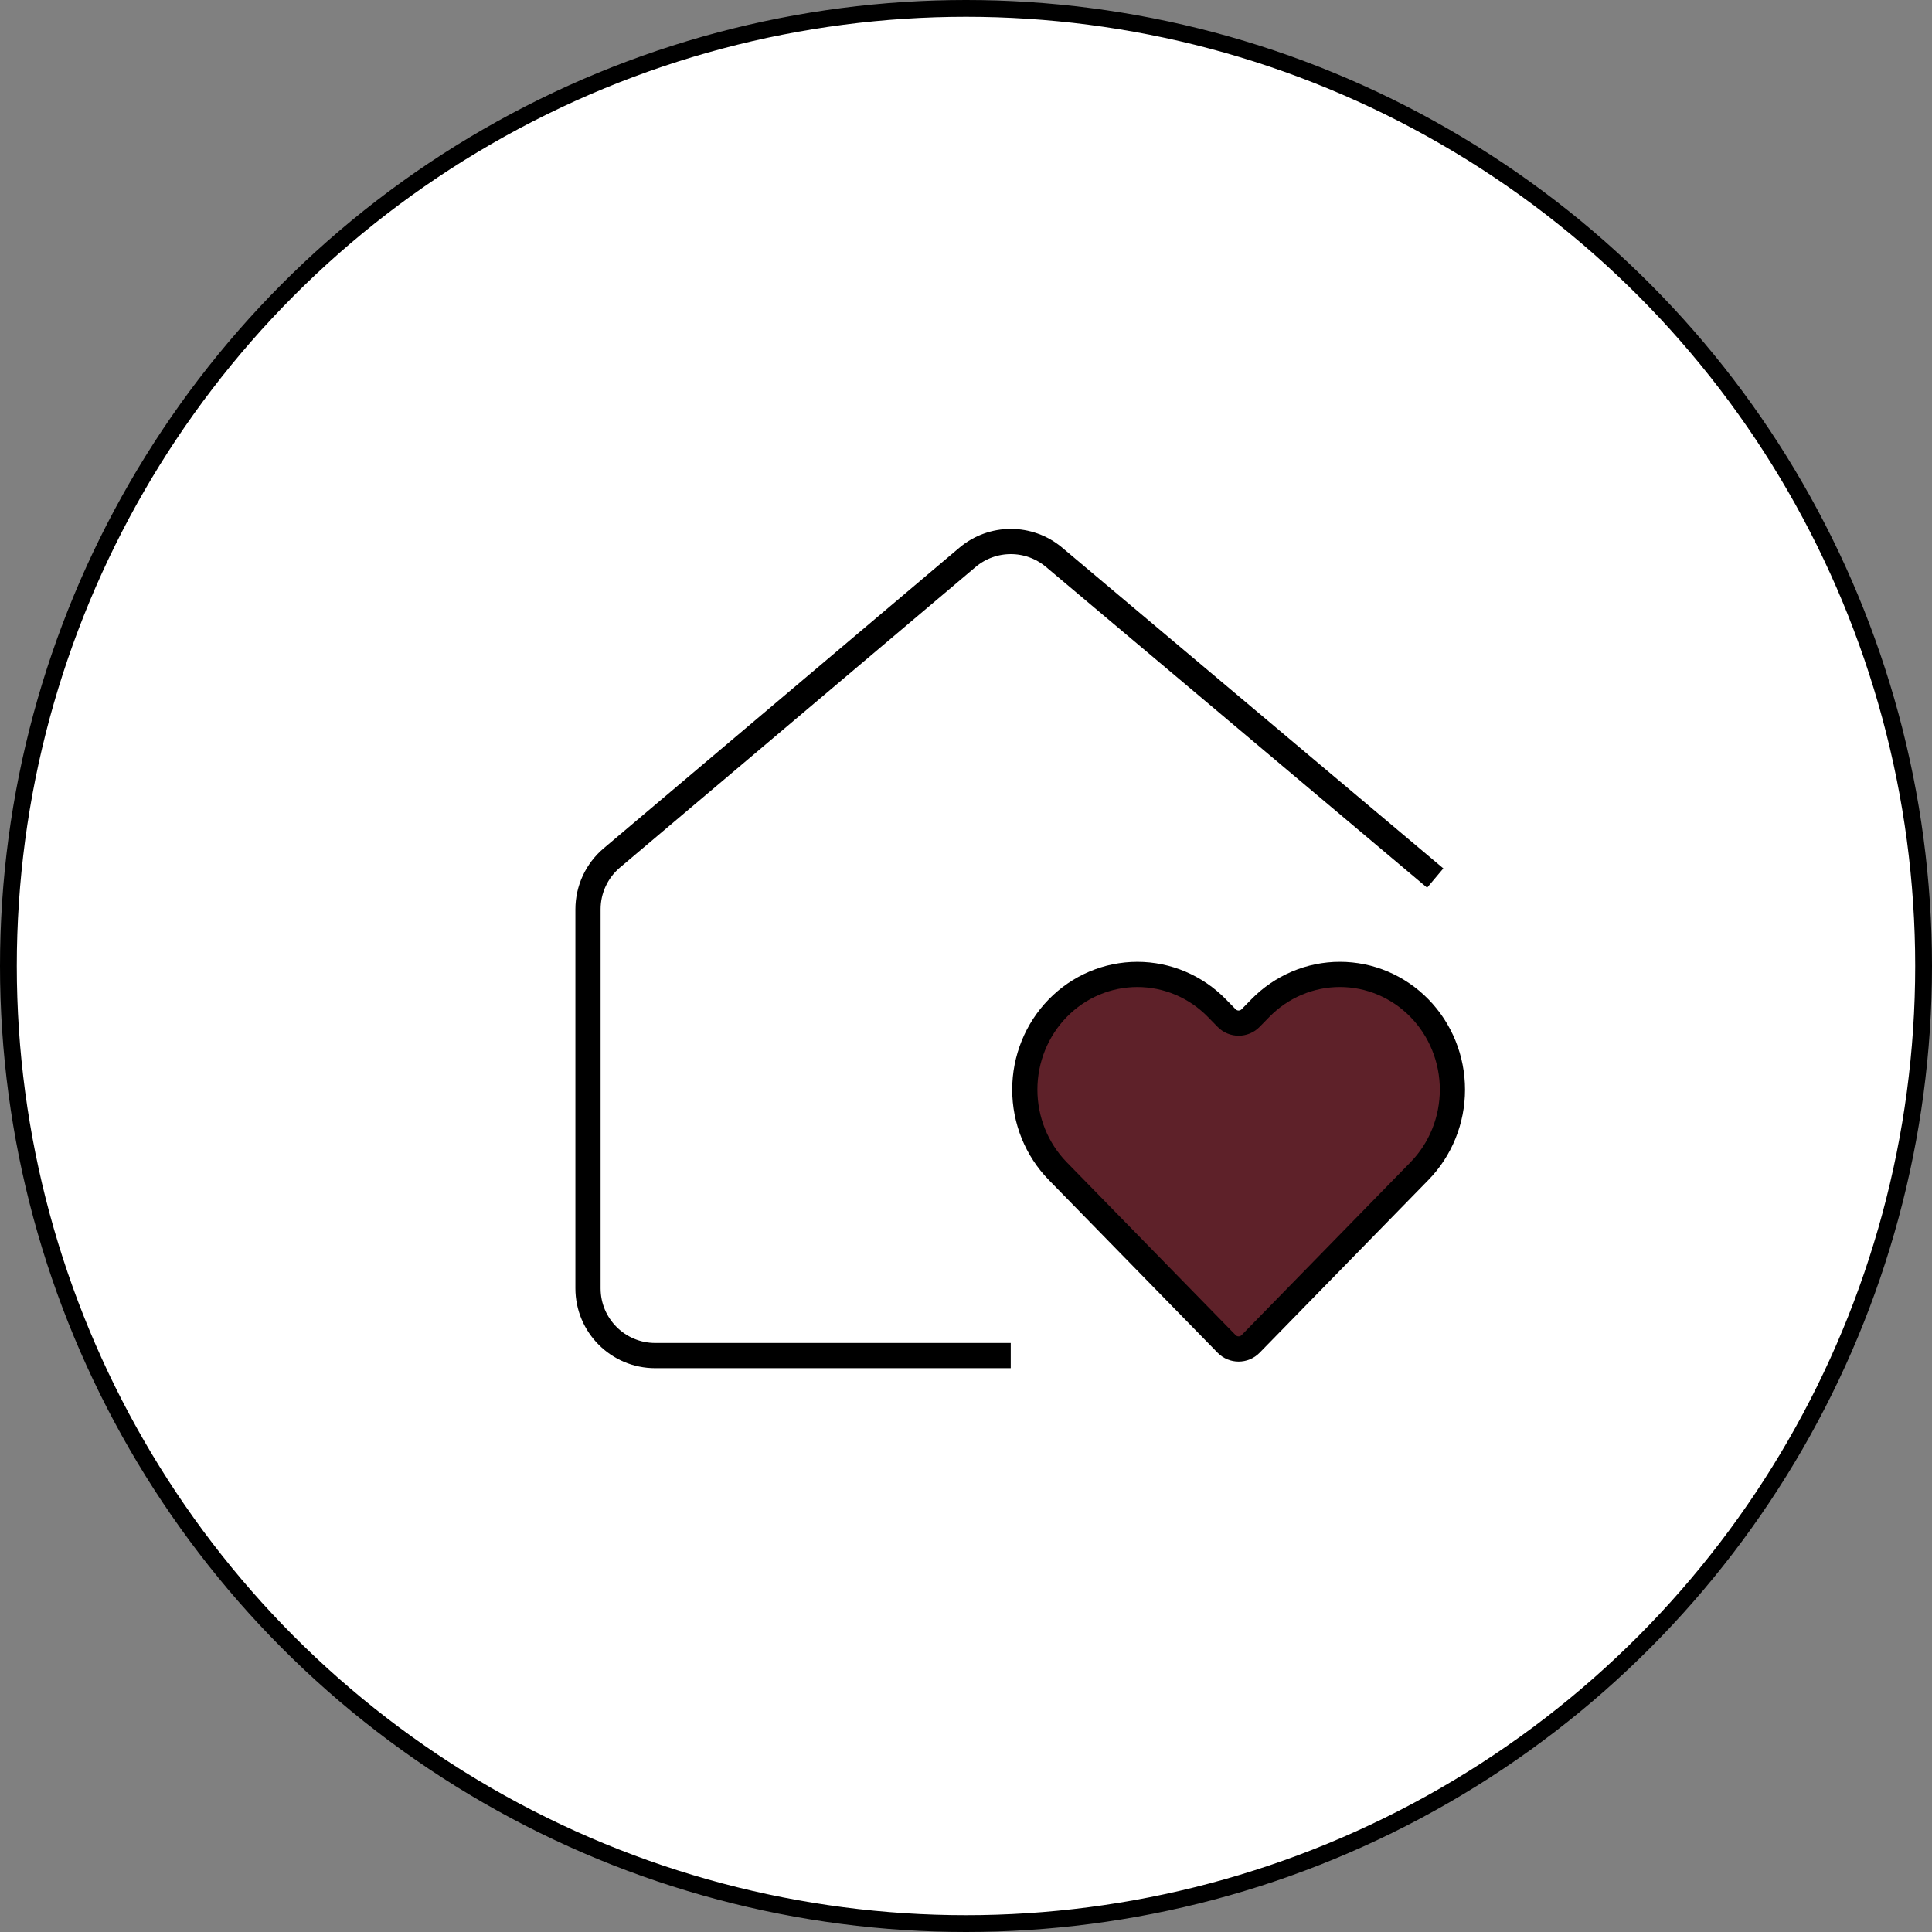
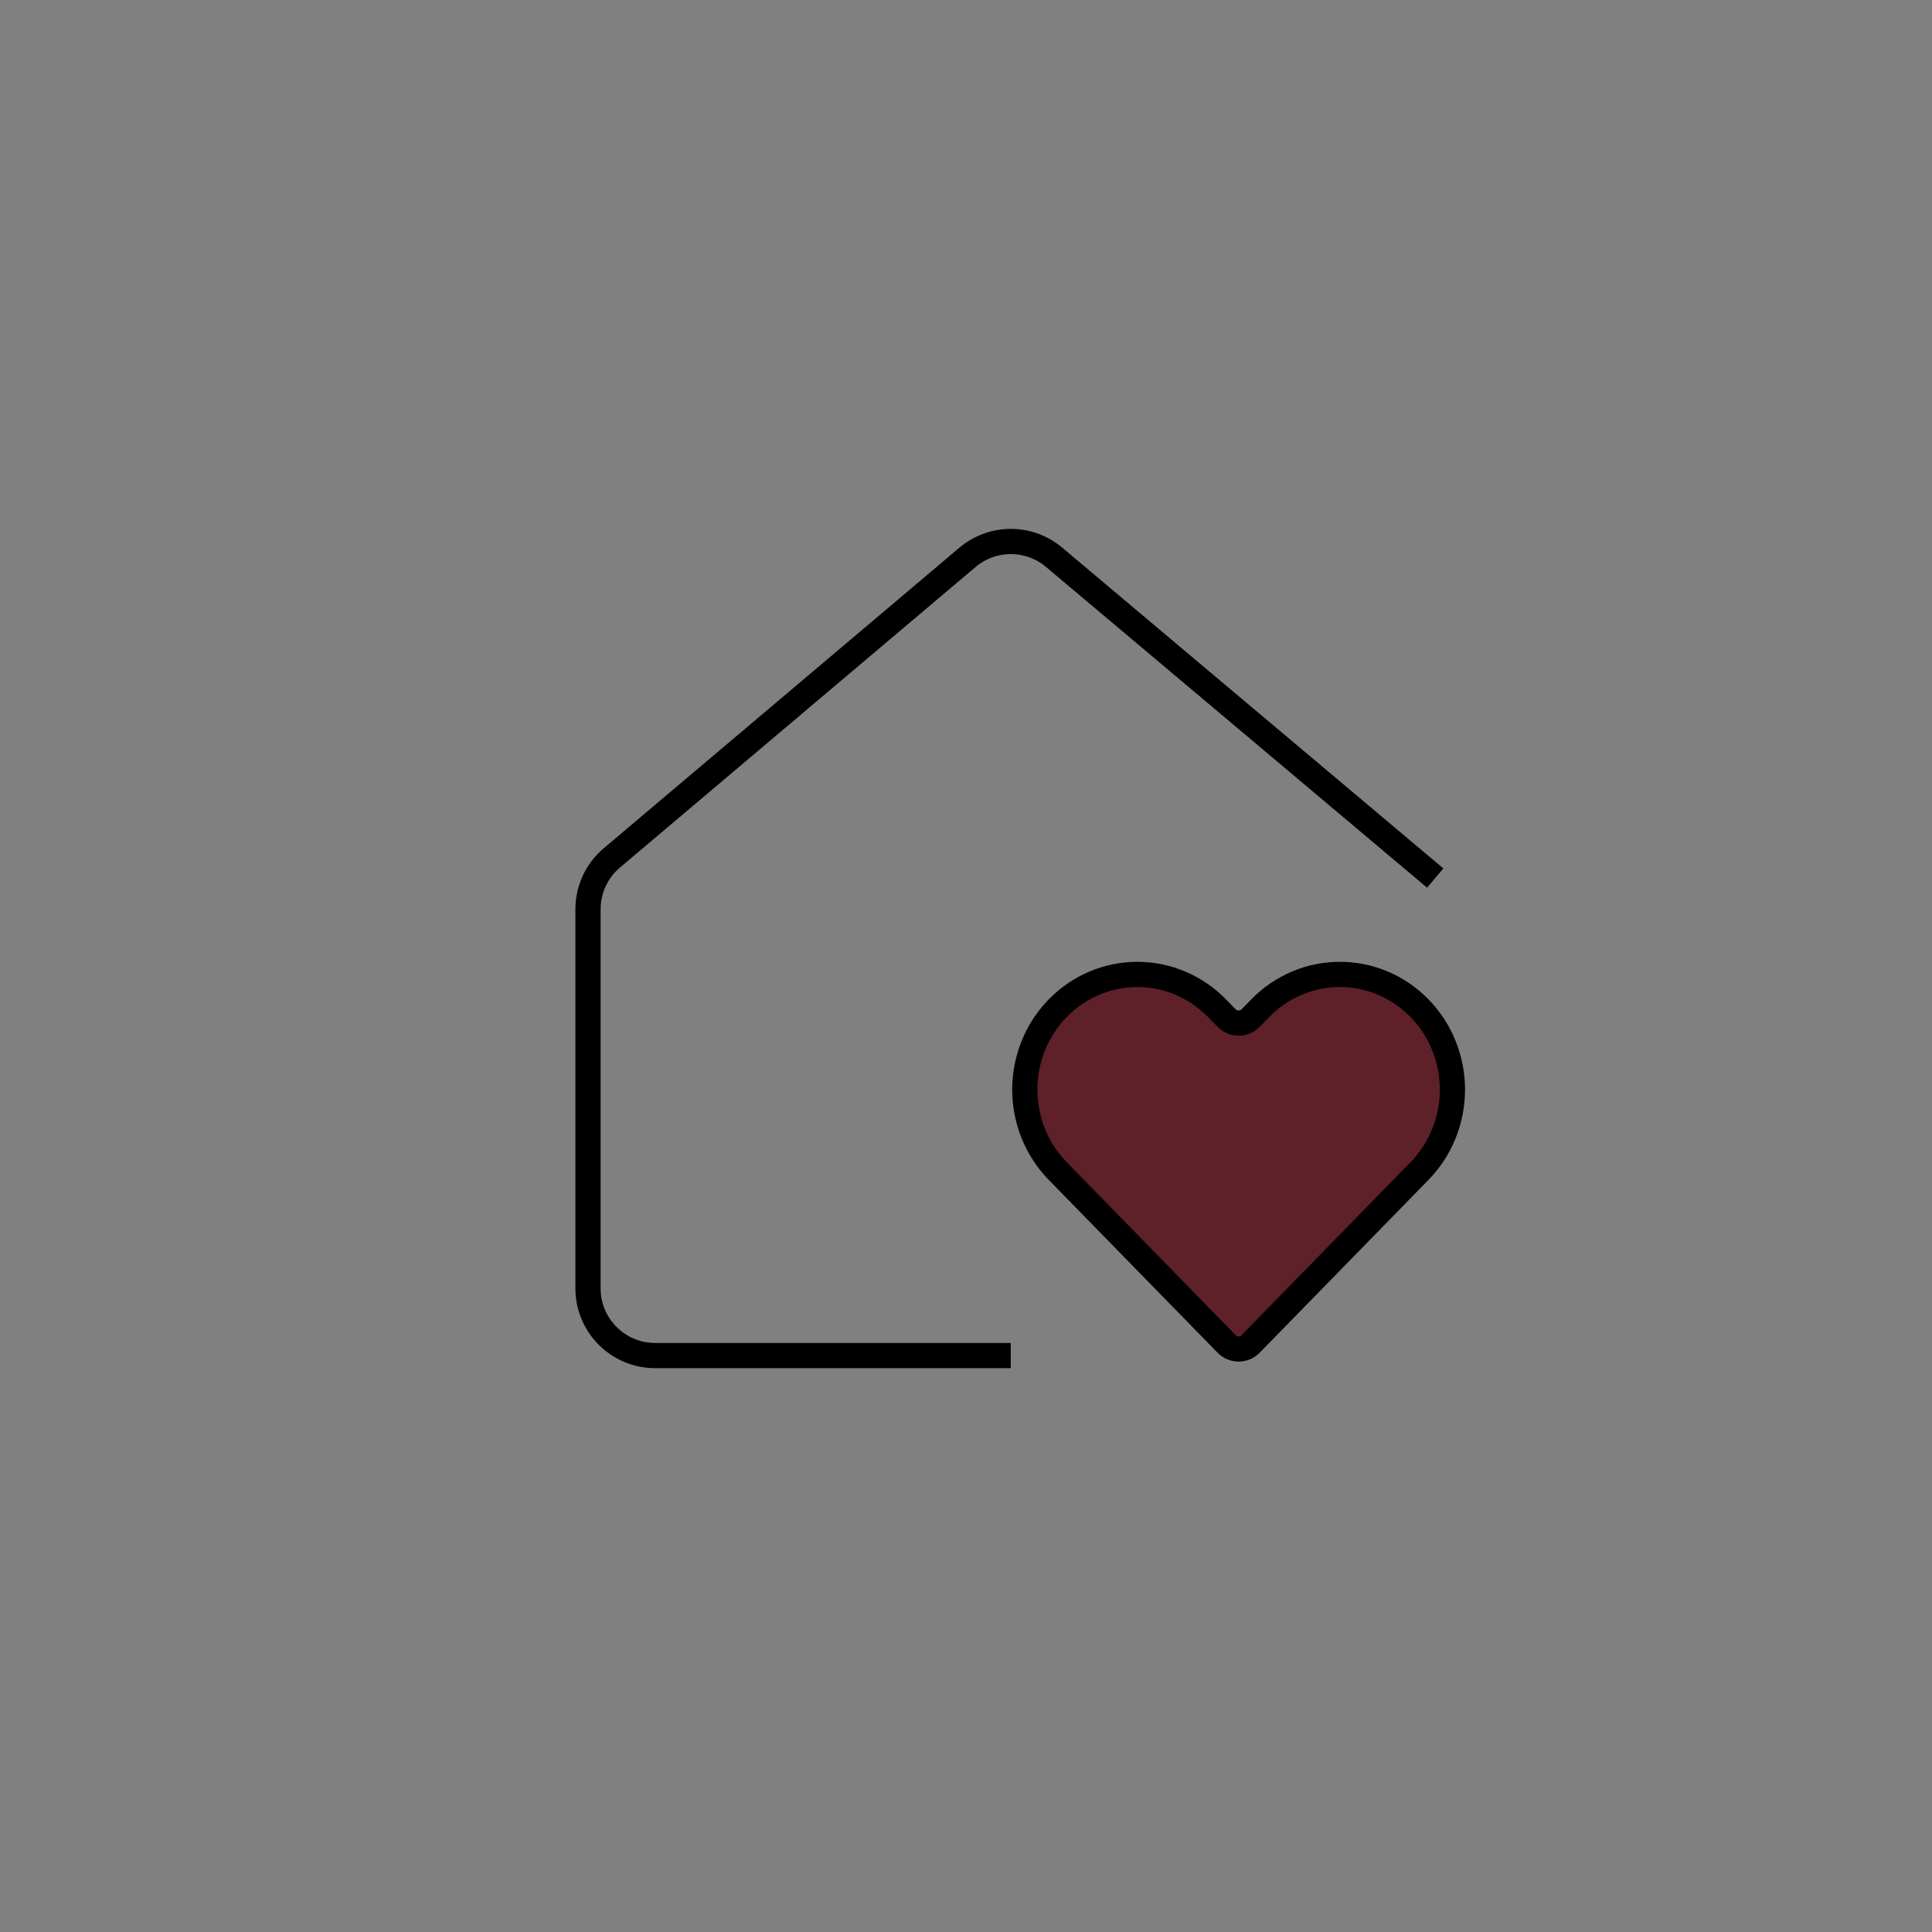
<svg xmlns="http://www.w3.org/2000/svg" width="115" height="115" viewBox="0 0 115 115" fill="none">
  <rect x="0" y="0" width="115" height="115" fill="#808080" stroke="none" />
-   <circle cx="57.5" cy="57.5" r="57" fill="white" stroke="black" />
  <path d="M84.492 60.009C83.87 59.372 83.131 58.867 82.319 58.522C81.506 58.177 80.635 58 79.755 58C78.875 58 78.004 58.177 77.191 58.522C76.378 58.867 75.64 59.372 75.018 60.009L74.442 60.598C74.05 61 73.404 61 73.012 60.598L72.436 60.009C71.18 58.723 69.476 58.001 67.699 58.001C65.922 58.001 64.219 58.723 62.962 60.009C61.706 61.295 61 63.04 61 64.858C61 66.677 61.706 68.421 62.962 69.708L64.253 71.029L73.012 79.995C73.404 80.397 74.05 80.397 74.442 79.995L83.201 71.029L84.492 69.708C85.114 69.071 85.608 68.315 85.944 67.483C86.281 66.651 86.454 65.759 86.454 64.858C86.454 63.958 86.281 63.066 85.944 62.234C85.608 61.402 85.114 60.646 84.492 60.009Z" fill="#5e2129" stroke="black" stroke-width="1.5" stroke-linecap="round" stroke-linejoin="round" />
  <path d="M85.43 52.265L62.744 33.172C61.253 31.917 59.075 31.92 57.586 33.177L36.418 51.067C35.519 51.827 35 52.944 35 54.122V76.689C35 78.898 36.791 80.689 39 80.689H60.163" stroke="black" stroke-width="1.5" />
</svg>